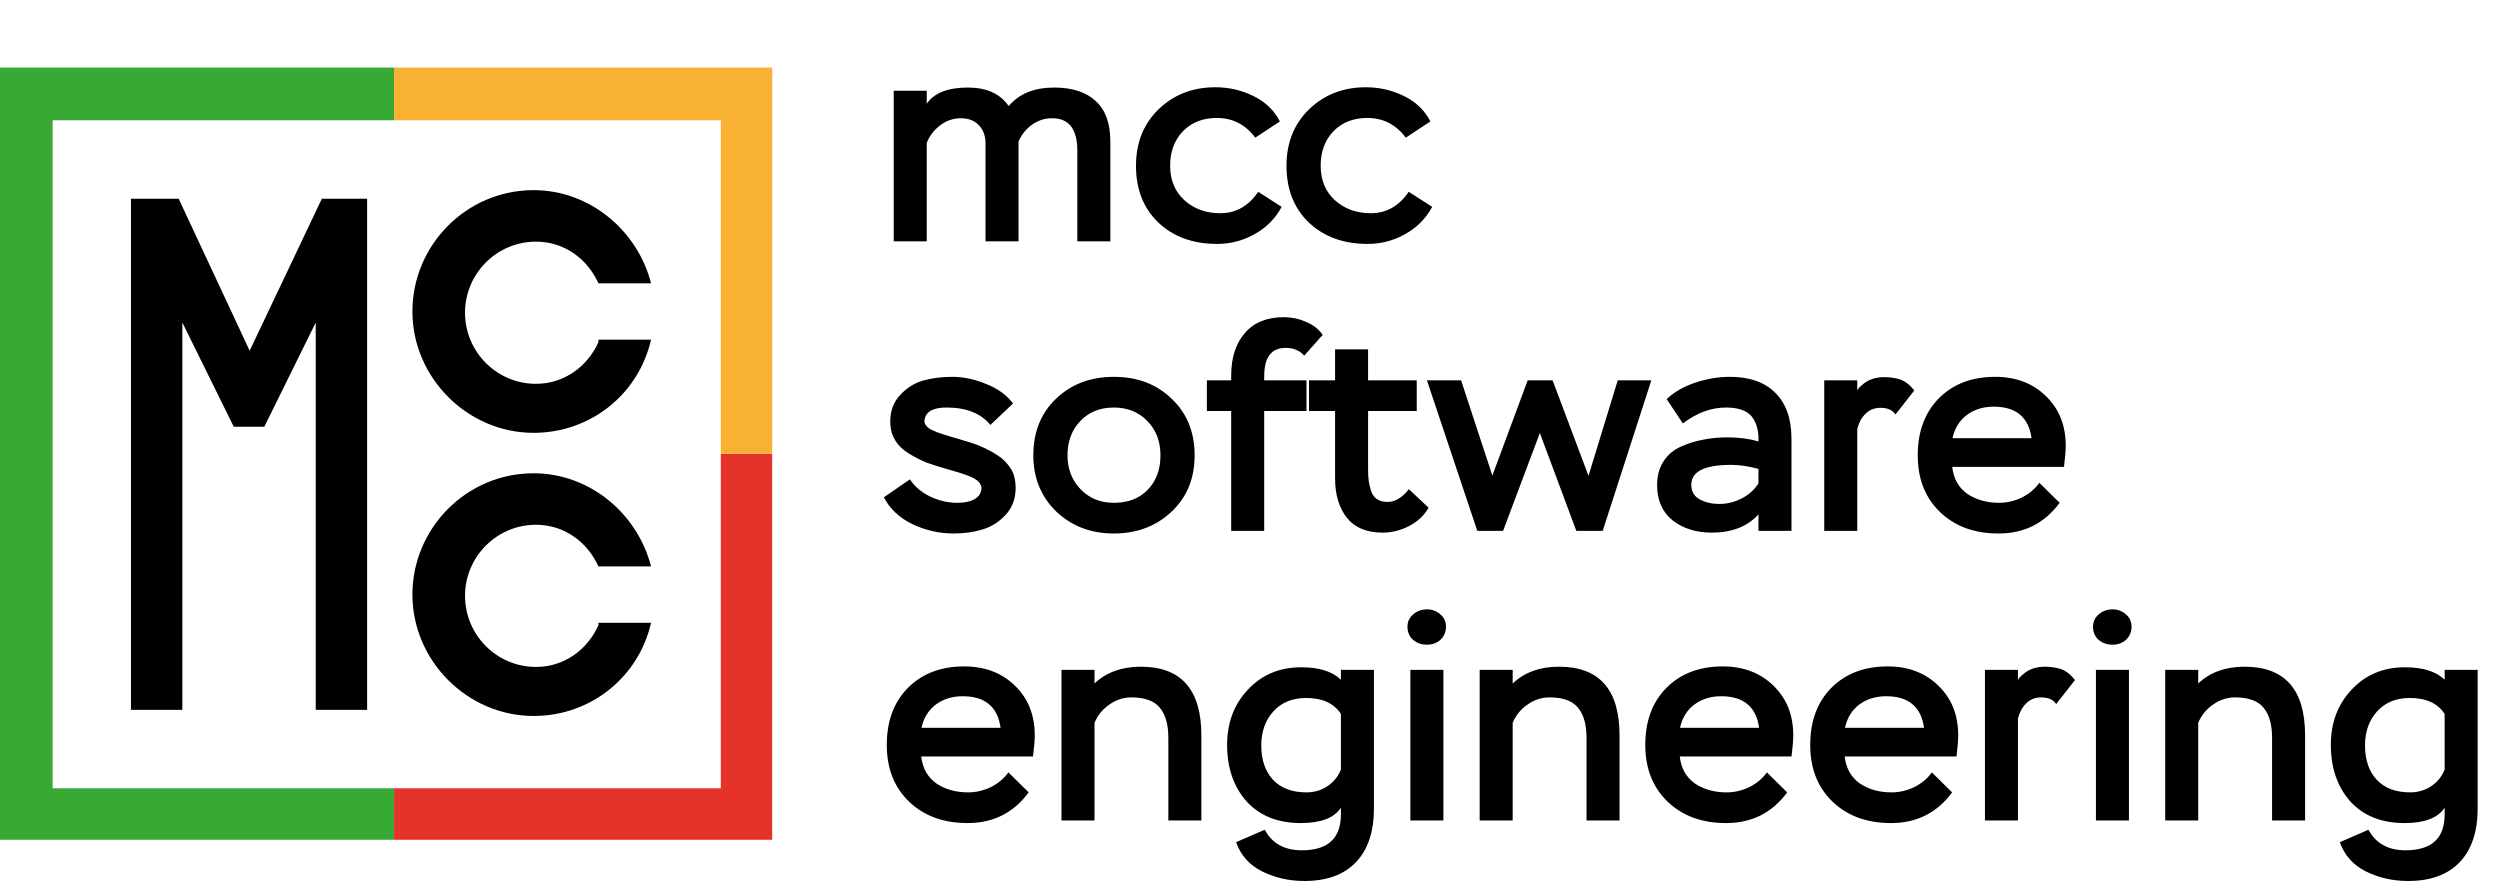
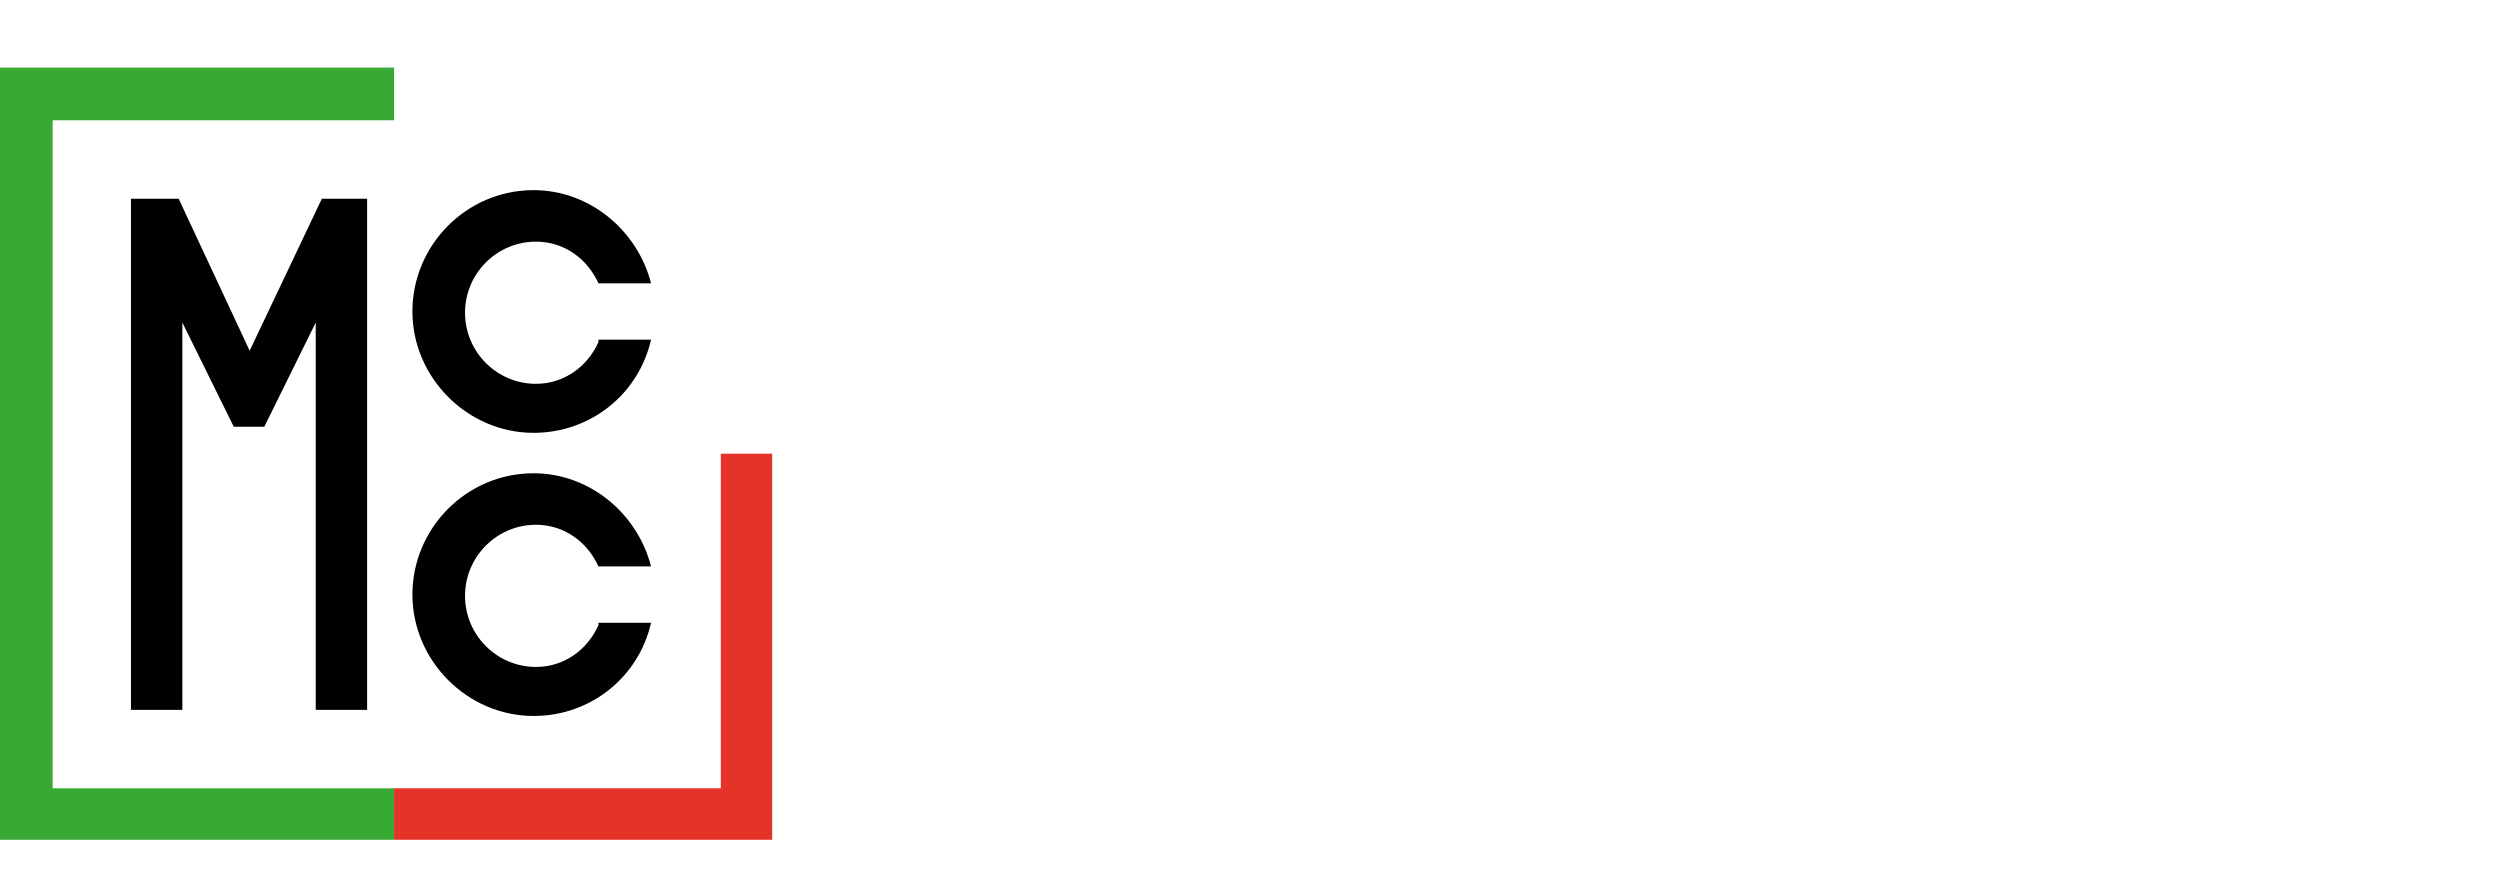
<svg xmlns="http://www.w3.org/2000/svg" width="259" height="92" viewBox="0 0 259 92" fill="none">
  <path d="M38.035 73.54H32.71V33.413L27.385 44.207H24.216L18.891 33.413V73.54H13.566V20.588H18.51L25.864 36.334L33.344 20.588H38.035V73.54Z" fill="black" />
  <path d="M61.997 35.445C60.855 37.985 58.447 39.763 55.531 39.763C51.474 39.763 48.177 36.461 48.177 32.398C48.177 28.334 51.474 25.033 55.531 25.033C58.447 25.033 60.855 26.81 61.997 29.35H67.448C66.054 23.89 61.109 19.699 55.277 19.699C48.304 19.699 42.726 25.413 42.726 32.271C42.726 39.128 48.431 44.842 55.277 44.842C61.236 44.842 66.18 40.779 67.448 35.191H61.997V35.445Z" fill="black" />
  <path d="M61.997 64.777C60.855 67.317 58.447 69.095 55.531 69.095C51.474 69.095 48.177 65.793 48.177 61.73C48.177 57.666 51.474 54.365 55.531 54.365C58.447 54.365 60.855 56.142 61.997 58.682H67.448C66.054 53.222 61.109 49.031 55.277 49.031C48.304 49.031 42.726 54.745 42.726 61.603C42.726 68.46 48.431 74.174 55.277 74.174C61.236 74.174 66.18 70.111 67.448 64.523H61.997V64.777Z" fill="black" />
  <path d="M80 47H74.675V81.667H40.824V87H80V47Z" fill="#E5332A" />
  <path d="M0 87H40.824V81.667H5.452V12.46H40.824V7H0V87Z" fill="#39A935" />
-   <path d="M40.824 12.46H74.675V47H80V7H40.824V12.46Z" fill="#F8B133" />
-   <path d="M115.031 14.65V25H111.61V15.61C111.61 13.37 110.74 12.25 109 12.25C108.24 12.25 107.55 12.47 106.93 12.91C106.31 13.35 105.84 13.93 105.52 14.65V25H102.1V14.86C102.1 14.08 101.87 13.45 101.41 12.97C100.95 12.49 100.33 12.25 99.55 12.25C98.77 12.25 98.06 12.49 97.42 12.97C96.78 13.45 96.31 14.06 96.01 14.8V25H92.59V9.4H96.01V10.75C96.77 9.63 98.19 9.07 100.27 9.07C102.21 9.07 103.62 9.71 104.5 10.99C105.58 9.71 107.15 9.07 109.21 9.07C111.09 9.07 112.53 9.54 113.53 10.48C114.531 11.4 115.031 12.79 115.031 14.65ZM130.348 19.87L132.778 21.43C132.138 22.63 131.208 23.57 129.988 24.25C128.788 24.93 127.488 25.27 126.088 25.27C123.588 25.27 121.558 24.53 119.998 23.05C118.458 21.57 117.688 19.61 117.688 17.17C117.688 14.79 118.468 12.84 120.028 11.32C121.608 9.8 123.568 9.04 125.908 9.04C127.308 9.04 128.618 9.34 129.838 9.94C131.078 10.54 131.998 11.42 132.598 12.58L130.048 14.26C129.028 12.9 127.698 12.22 126.058 12.22C124.618 12.22 123.448 12.68 122.548 13.6C121.668 14.52 121.228 15.71 121.228 17.17C121.228 18.65 121.718 19.84 122.698 20.74C123.698 21.64 124.938 22.09 126.418 22.09C128.038 22.09 129.348 21.35 130.348 19.87ZM145.942 19.87L148.372 21.43C147.732 22.63 146.802 23.57 145.582 24.25C144.382 24.93 143.082 25.27 141.682 25.27C139.182 25.27 137.152 24.53 135.592 23.05C134.051 21.57 133.281 19.61 133.281 17.17C133.281 14.79 134.061 12.84 135.622 11.32C137.202 9.8 139.162 9.04 141.502 9.04C142.902 9.04 144.212 9.34 145.432 9.94C146.672 10.54 147.592 11.42 148.192 12.58L145.642 14.26C144.622 12.9 143.292 12.22 141.652 12.22C140.212 12.22 139.042 12.68 138.142 13.6C137.262 14.52 136.822 15.71 136.822 17.17C136.822 18.65 137.312 19.84 138.292 20.74C139.292 21.64 140.532 22.09 142.012 22.09C143.632 22.09 144.942 21.35 145.942 19.87ZM101.68 50.56C101.68 50.36 101.59 50.15 101.41 49.93C101.19 49.71 100.86 49.51 100.42 49.33C99.8 49.09 98.98 48.83 97.96 48.55C97.2 48.33 96.54 48.12 95.98 47.92C95.44 47.7 94.85 47.4 94.21 47.02C93.57 46.64 93.08 46.17 92.74 45.61C92.4 45.05 92.23 44.41 92.23 43.69C92.23 42.57 92.57 41.65 93.25 40.93C93.93 40.19 94.72 39.69 95.62 39.43C96.54 39.17 97.55 39.04 98.65 39.04C99.81 39.04 100.99 39.29 102.19 39.79C103.39 40.27 104.31 40.94 104.95 41.8L102.61 44.02C101.61 42.82 100.1 42.22 98.08 42.22C97.04 42.22 96.35 42.45 96.01 42.91C95.85 43.17 95.77 43.41 95.77 43.63C95.77 43.89 95.93 44.14 96.25 44.38C96.59 44.62 97.39 44.92 98.65 45.28C100.03 45.68 100.92 45.96 101.32 46.12C102.18 46.48 102.87 46.84 103.39 47.2C103.93 47.54 104.4 48.03 104.8 48.67C105.08 49.19 105.22 49.81 105.22 50.53C105.22 51.65 104.88 52.58 104.2 53.32C103.52 54.06 102.72 54.57 101.8 54.85C100.88 55.13 99.88 55.27 98.8 55.27C97.32 55.27 95.9 54.95 94.54 54.31C93.18 53.65 92.19 52.72 91.57 51.52L94.27 49.66C94.75 50.4 95.44 50.99 96.34 51.43C97.26 51.87 98.19 52.09 99.13 52.09C100.27 52.09 101.04 51.83 101.44 51.31C101.6 51.05 101.68 50.8 101.68 50.56ZM107.053 47.17C107.053 44.75 107.843 42.79 109.423 41.29C111.003 39.79 112.993 39.04 115.393 39.04C117.833 39.04 119.833 39.8 121.393 41.32C122.973 42.82 123.764 44.77 123.764 47.17C123.764 49.57 122.963 51.52 121.363 53.02C119.763 54.52 117.773 55.27 115.393 55.27C113.013 55.27 111.023 54.51 109.423 52.99C107.843 51.45 107.053 49.51 107.053 47.17ZM110.593 47.17C110.593 48.57 111.043 49.74 111.943 50.68C112.843 51.62 113.993 52.09 115.393 52.09C116.873 52.09 118.043 51.64 118.903 50.74C119.783 49.84 120.223 48.65 120.223 47.17C120.223 45.73 119.773 44.55 118.873 43.63C117.973 42.69 116.813 42.22 115.393 42.22C113.953 42.22 112.793 42.69 111.913 43.63C111.033 44.55 110.593 45.73 110.593 47.17ZM127.551 42.58H125.031V39.4H127.551V38.89C127.551 37.07 128.021 35.61 128.961 34.51C129.901 33.41 131.251 32.859 133.011 32.859C133.811 32.859 134.571 33.02 135.291 33.34C136.031 33.639 136.611 34.09 137.031 34.69L135.111 36.85C134.651 36.31 134.011 36.04 133.191 36.04C131.711 36.04 130.971 37.02 130.971 38.98V39.4H135.351V42.58H130.971V55H127.551V42.58ZM138.314 42.58H135.614V39.4H138.314V36.19H141.734V39.4H146.774V42.58H141.734V48.61C141.734 49.07 141.754 49.46 141.794 49.78C141.834 50.1 141.914 50.45 142.034 50.83C142.154 51.21 142.354 51.5 142.634 51.7C142.934 51.9 143.304 52 143.744 52C144.524 52 145.264 51.56 145.964 50.68L148.004 52.6C147.544 53.4 146.874 54.03 145.994 54.49C145.114 54.95 144.194 55.18 143.234 55.18C141.594 55.18 140.364 54.67 139.544 53.65C138.724 52.61 138.314 51.25 138.314 49.57V42.58ZM167.599 39.4H171.079L166.039 55H163.309L159.529 44.86L155.719 55H153.049L147.829 39.4H151.369L154.609 49.27L158.269 39.4H160.849L164.569 49.3L167.599 39.4ZM174.346 43.87L172.666 41.35C173.446 40.61 174.436 40.04 175.636 39.64C176.836 39.24 178.026 39.04 179.206 39.04C181.266 39.04 182.846 39.6 183.946 40.72C185.046 41.82 185.596 43.4 185.596 45.46V55H182.176V53.29C181.036 54.55 179.426 55.18 177.346 55.18C175.726 55.18 174.376 54.76 173.296 53.92C172.216 53.06 171.676 51.84 171.676 50.26C171.676 49.3 171.896 48.48 172.336 47.8C172.776 47.12 173.376 46.61 174.136 46.27C174.896 45.93 175.666 45.69 176.446 45.55C177.226 45.39 178.066 45.31 178.966 45.31C180.146 45.31 181.216 45.45 182.176 45.73C182.216 44.63 181.976 43.76 181.456 43.12C180.936 42.52 180.056 42.22 178.816 42.22C177.276 42.22 175.786 42.77 174.346 43.87ZM178.096 52.21C178.916 52.21 179.696 52.02 180.436 51.64C181.176 51.26 181.756 50.74 182.176 50.08V48.58C181.176 48.3 180.226 48.16 179.326 48.16C176.586 48.16 175.216 48.85 175.216 50.23C175.216 50.91 175.506 51.41 176.086 51.73C176.686 52.05 177.356 52.21 178.096 52.21ZM192.412 55H188.992V39.4H192.412V40.45C192.512 40.25 192.692 40.05 192.952 39.85C193.532 39.33 194.292 39.07 195.232 39.07C195.772 39.07 196.312 39.15 196.852 39.31C197.372 39.49 197.862 39.87 198.322 40.45L196.372 42.94C196.072 42.48 195.552 42.25 194.812 42.25C194.192 42.25 193.672 42.46 193.252 42.88C192.852 43.28 192.572 43.8 192.412 44.44V55ZM211.28 50.02L213.38 52.09C211.82 54.21 209.71 55.27 207.05 55.27C204.549 55.27 202.529 54.53 200.989 53.05C199.449 51.57 198.679 49.61 198.679 47.17C198.679 44.71 199.409 42.74 200.869 41.26C202.349 39.78 204.289 39.04 206.69 39.04C208.85 39.04 210.61 39.71 211.97 41.05C213.33 42.37 214.01 44.08 214.01 46.18C214.01 46.7 213.95 47.43 213.83 48.37H202.249C202.389 49.59 202.909 50.52 203.809 51.16C204.729 51.78 205.829 52.09 207.11 52.09C207.91 52.09 208.69 51.91 209.45 51.55C210.21 51.17 210.82 50.66 211.28 50.02ZM206.54 42.13C205.459 42.13 204.529 42.42 203.749 43C202.989 43.58 202.499 44.38 202.279 45.4H210.47C210.17 43.22 208.86 42.13 206.54 42.13ZM104.47 80.02L106.57 82.09C105.01 84.21 102.9 85.27 100.24 85.27C97.74 85.27 95.72 84.53 94.18 83.05C92.64 81.57 91.87 79.61 91.87 77.17C91.87 74.71 92.6 72.74 94.06 71.26C95.54 69.78 97.48 69.04 99.88 69.04C102.04 69.04 103.8 69.71 105.16 71.05C106.52 72.37 107.2 74.08 107.2 76.18C107.2 76.7 107.14 77.43 107.02 78.37H95.44C95.58 79.59 96.1 80.52 97 81.16C97.92 81.78 99.02 82.09 100.3 82.09C101.1 82.09 101.88 81.91 102.64 81.55C103.4 81.17 104.01 80.66 104.47 80.02ZM99.73 72.13C98.65 72.13 97.72 72.42 96.94 73C96.18 73.58 95.69 74.38 95.47 75.4H103.66C103.36 73.22 102.05 72.13 99.73 72.13ZM113.391 85H109.97V69.4H113.391V70.81C114.611 69.65 116.211 69.07 118.191 69.07C122.371 69.07 124.461 71.44 124.461 76.18V85H121.041V76.45C121.041 75.05 120.741 74 120.141 73.3C119.561 72.6 118.581 72.25 117.201 72.25C116.381 72.25 115.621 72.5 114.921 73C114.221 73.48 113.711 74.11 113.391 74.89V85ZM138.919 69.4H142.339V83.74C142.339 86.16 141.719 88.02 140.479 89.32C139.239 90.62 137.459 91.27 135.139 91.27C133.559 91.27 132.099 90.94 130.759 90.28C129.439 89.62 128.539 88.61 128.059 87.25L131.029 85.96C131.789 87.38 133.069 88.09 134.869 88.09C137.569 88.09 138.919 86.85 138.919 84.37V83.68C138.219 84.74 136.839 85.27 134.779 85.27C132.379 85.27 130.499 84.52 129.139 83.02C127.799 81.5 127.129 79.55 127.129 77.17C127.129 74.87 127.849 72.96 129.289 71.44C130.729 69.9 132.569 69.13 134.809 69.13C136.669 69.13 138.039 69.56 138.919 70.42V69.4ZM135.349 82.09C136.149 82.09 136.869 81.88 137.509 81.46C138.169 81.02 138.639 80.44 138.919 79.72V73.96C138.199 72.86 136.999 72.31 135.319 72.31C133.899 72.31 132.769 72.77 131.929 73.69C131.089 74.61 130.669 75.79 130.669 77.23C130.669 78.73 131.079 79.92 131.899 80.8C132.719 81.66 133.869 82.09 135.349 82.09ZM149.535 85H146.115V69.4H149.535V85ZM145.815 64.93C145.815 64.41 146.015 63.98 146.415 63.639C146.815 63.3 147.285 63.13 147.825 63.13C148.365 63.13 148.825 63.3 149.205 63.639C149.605 63.959 149.805 64.39 149.805 64.93C149.805 65.47 149.615 65.92 149.235 66.28C148.855 66.62 148.385 66.79 147.825 66.79C147.265 66.79 146.785 66.62 146.385 66.28C146.005 65.94 145.815 65.49 145.815 64.93ZM156.713 85H153.293V69.4H156.713V70.81C157.933 69.65 159.533 69.07 161.513 69.07C165.694 69.07 167.784 71.44 167.784 76.18V85H164.364V76.45C164.364 75.05 164.064 74 163.464 73.3C162.883 72.6 161.903 72.25 160.523 72.25C159.703 72.25 158.943 72.5 158.243 73C157.543 73.48 157.033 74.11 156.713 74.89V85ZM183.052 80.02L185.152 82.09C183.592 84.21 181.482 85.27 178.822 85.27C176.322 85.27 174.302 84.53 172.762 83.05C171.222 81.57 170.452 79.61 170.452 77.17C170.452 74.71 171.182 72.74 172.642 71.26C174.122 69.78 176.062 69.04 178.462 69.04C180.622 69.04 182.382 69.71 183.742 71.05C185.102 72.37 185.782 74.08 185.782 76.18C185.782 76.7 185.722 77.43 185.602 78.37H174.022C174.162 79.59 174.682 80.52 175.582 81.16C176.502 81.78 177.602 82.09 178.882 82.09C179.682 82.09 180.462 81.91 181.222 81.55C181.982 81.17 182.592 80.66 183.052 80.02ZM178.312 72.13C177.232 72.13 176.302 72.42 175.522 73C174.762 73.58 174.272 74.38 174.052 75.4H182.242C181.942 73.22 180.632 72.13 178.312 72.13ZM200.14 80.02L202.24 82.09C200.68 84.21 198.569 85.27 195.909 85.27C193.409 85.27 191.389 84.53 189.849 83.05C188.309 81.57 187.539 79.61 187.539 77.17C187.539 74.71 188.269 72.74 189.729 71.26C191.209 69.78 193.149 69.04 195.549 69.04C197.709 69.04 199.47 69.71 200.83 71.05C202.19 72.37 202.87 74.08 202.87 76.18C202.87 76.7 202.81 77.43 202.69 78.37H191.109C191.249 79.59 191.769 80.52 192.669 81.16C193.589 81.78 194.689 82.09 195.969 82.09C196.769 82.09 197.549 81.91 198.309 81.55C199.07 81.17 199.68 80.66 200.14 80.02ZM195.399 72.13C194.319 72.13 193.389 72.42 192.609 73C191.849 73.58 191.359 74.38 191.139 75.4H199.33C199.03 73.22 197.719 72.13 195.399 72.13ZM209.06 85H205.64V69.4H209.06V70.45C209.16 70.25 209.34 70.05 209.6 69.85C210.18 69.33 210.94 69.07 211.88 69.07C212.42 69.07 212.96 69.15 213.5 69.31C214.02 69.49 214.51 69.87 214.97 70.45L213.02 72.94C212.72 72.48 212.2 72.25 211.46 72.25C210.84 72.25 210.32 72.46 209.9 72.88C209.5 73.28 209.22 73.8 209.06 74.44V85ZM220.558 85H217.138V69.4H220.558V85ZM216.838 64.93C216.838 64.41 217.038 63.98 217.438 63.639C217.838 63.3 218.308 63.13 218.848 63.13C219.388 63.13 219.848 63.3 220.228 63.639C220.628 63.959 220.828 64.39 220.828 64.93C220.828 65.47 220.638 65.92 220.258 66.28C219.878 66.62 219.408 66.79 218.848 66.79C218.288 66.79 217.808 66.62 217.408 66.28C217.028 65.94 216.838 65.49 216.838 64.93ZM227.736 85H224.316V69.4H227.736V70.81C228.956 69.65 230.556 69.07 232.536 69.07C236.717 69.07 238.807 71.44 238.807 76.18V85H235.387V76.45C235.387 75.05 235.087 74 234.487 73.3C233.906 72.6 232.926 72.25 231.546 72.25C230.726 72.25 229.966 72.5 229.266 73C228.566 73.48 228.056 74.11 227.736 74.89V85ZM253.265 69.4H256.685V83.74C256.685 86.16 256.065 88.02 254.825 89.32C253.585 90.62 251.805 91.27 249.485 91.27C247.905 91.27 246.445 90.94 245.105 90.28C243.785 89.62 242.885 88.61 242.405 87.25L245.375 85.96C246.135 87.38 247.415 88.09 249.215 88.09C251.915 88.09 253.265 86.85 253.265 84.37V83.68C252.565 84.74 251.185 85.27 249.125 85.27C246.725 85.27 244.845 84.52 243.485 83.02C242.145 81.5 241.475 79.55 241.475 77.17C241.475 74.87 242.195 72.96 243.635 71.44C245.075 69.9 246.915 69.13 249.155 69.13C251.015 69.13 252.385 69.56 253.265 70.42V69.4ZM249.695 82.09C250.495 82.09 251.215 81.88 251.855 81.46C252.515 81.02 252.985 80.44 253.265 79.72V73.96C252.545 72.86 251.345 72.31 249.665 72.31C248.245 72.31 247.115 72.77 246.275 73.69C245.435 74.61 245.015 75.79 245.015 77.23C245.015 78.73 245.425 79.92 246.245 80.8C247.065 81.66 248.215 82.09 249.695 82.09Z" fill="black" />
</svg>